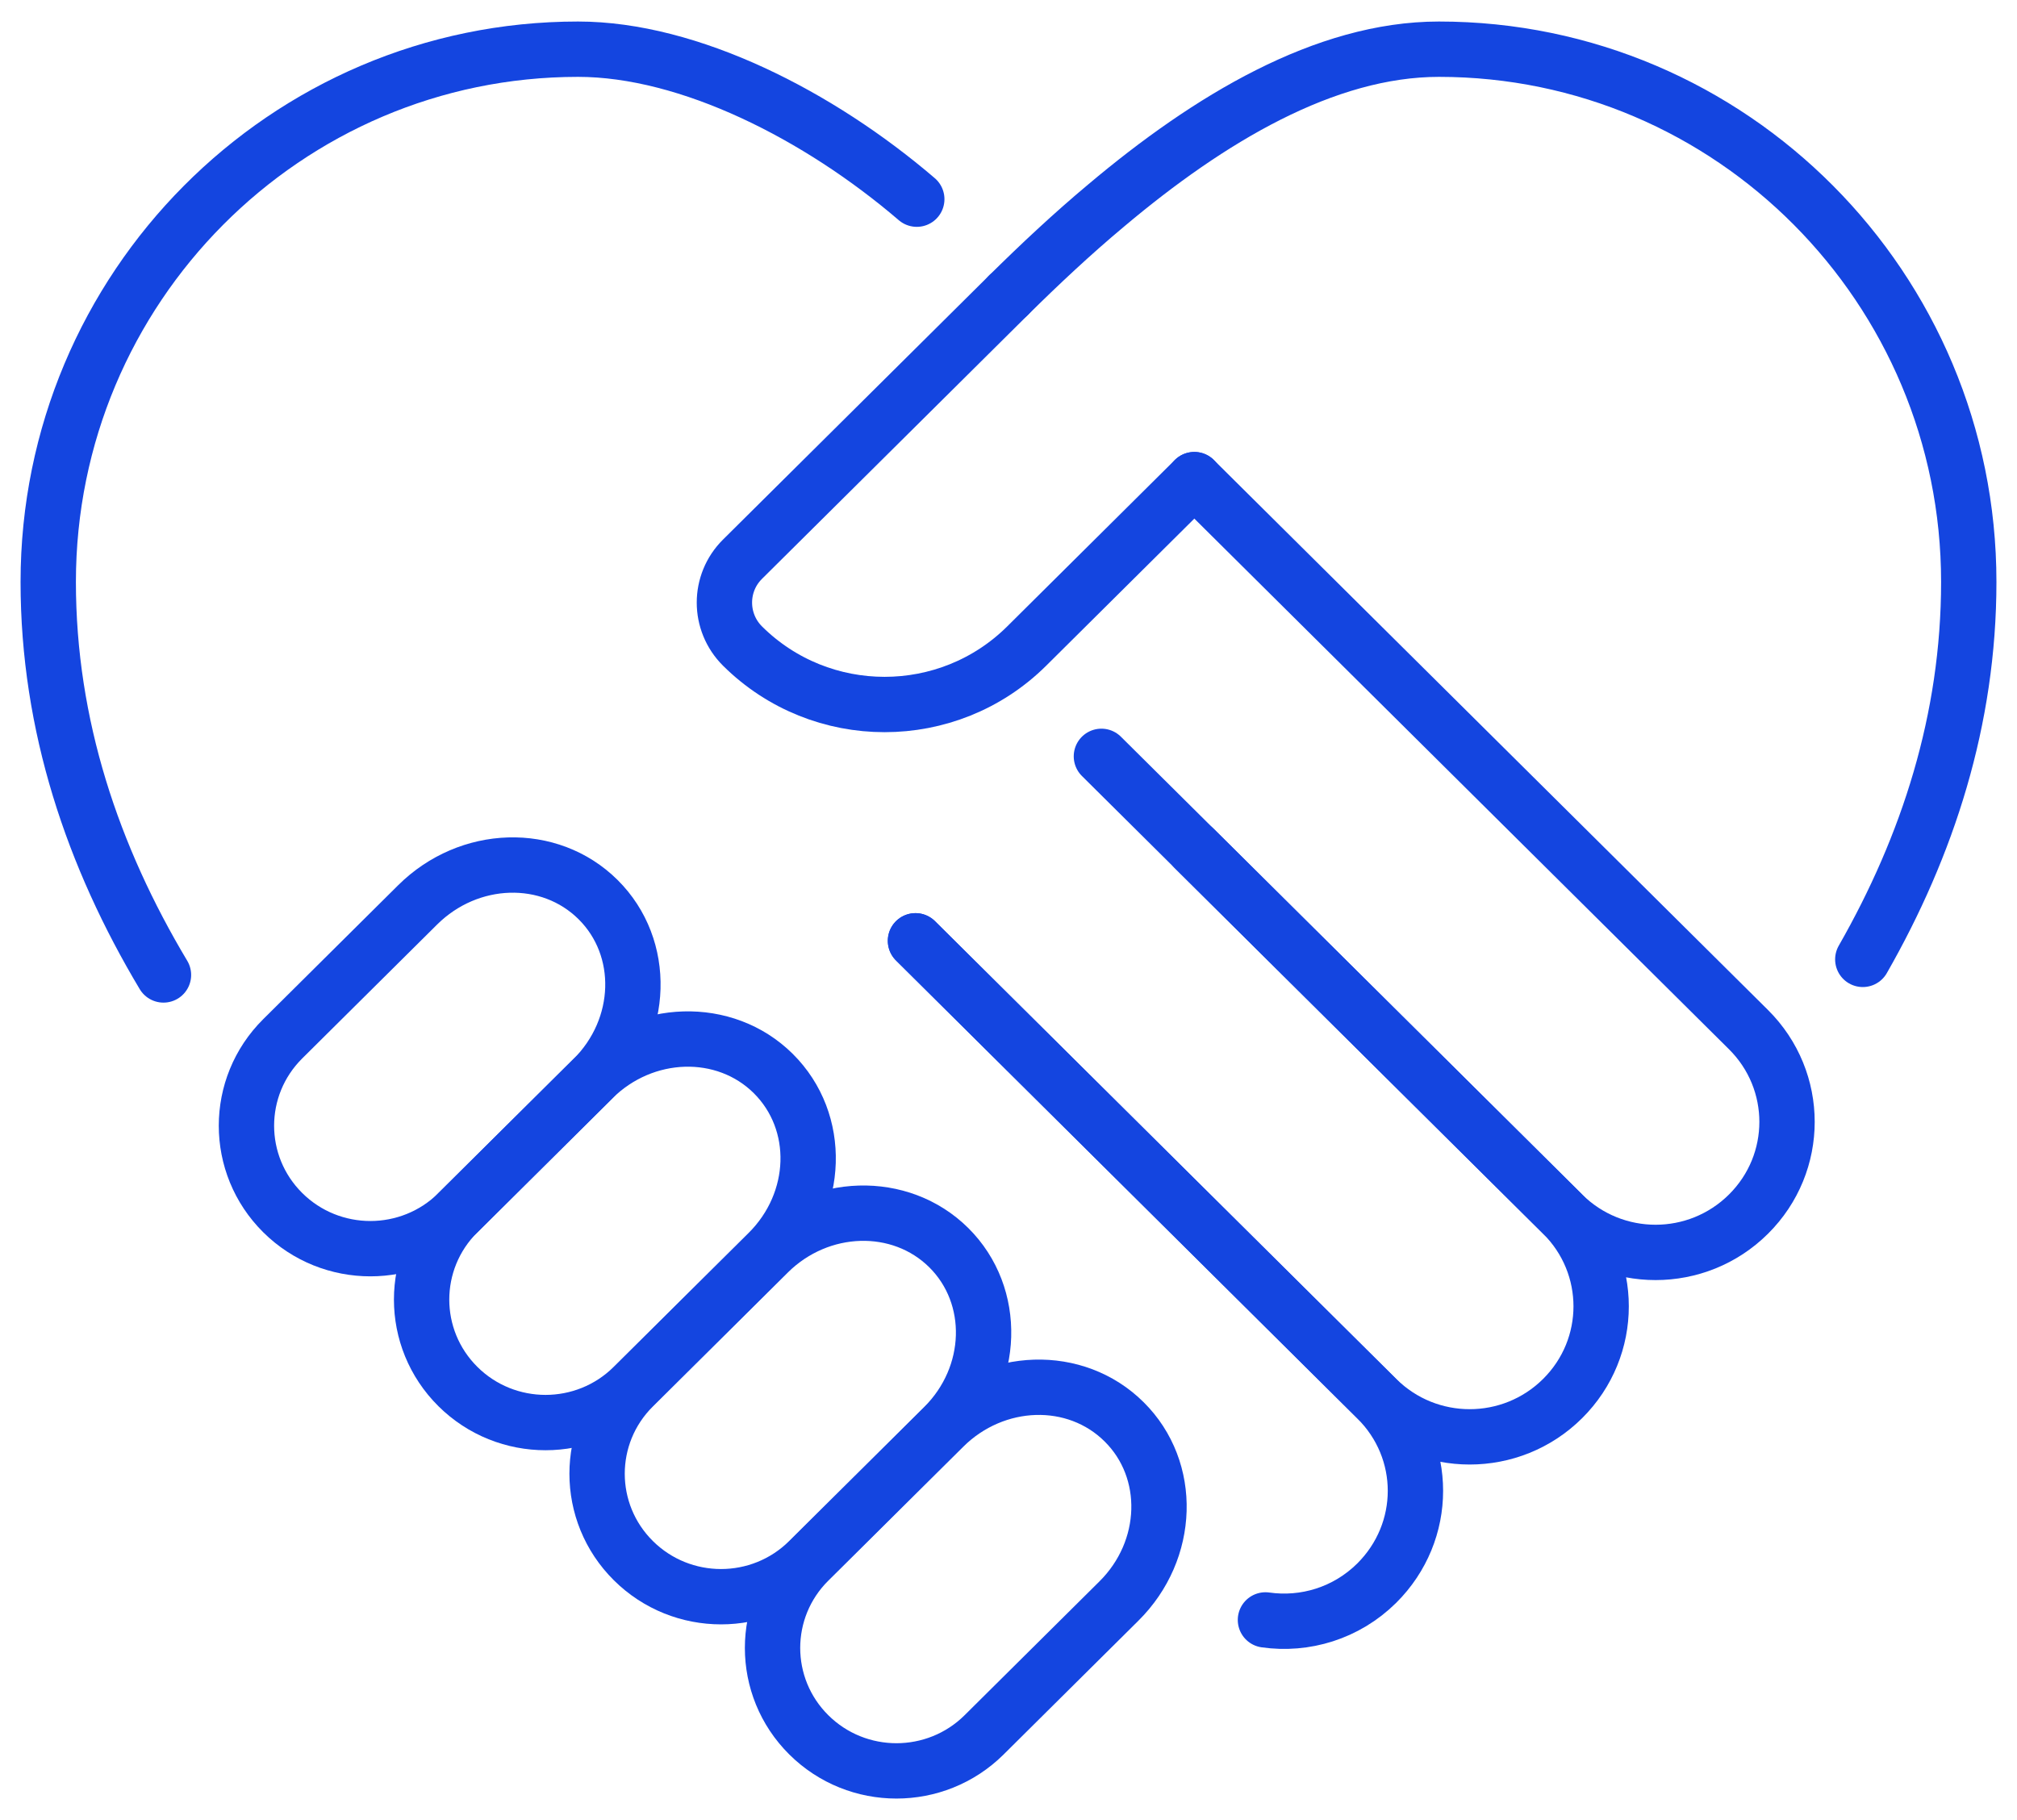
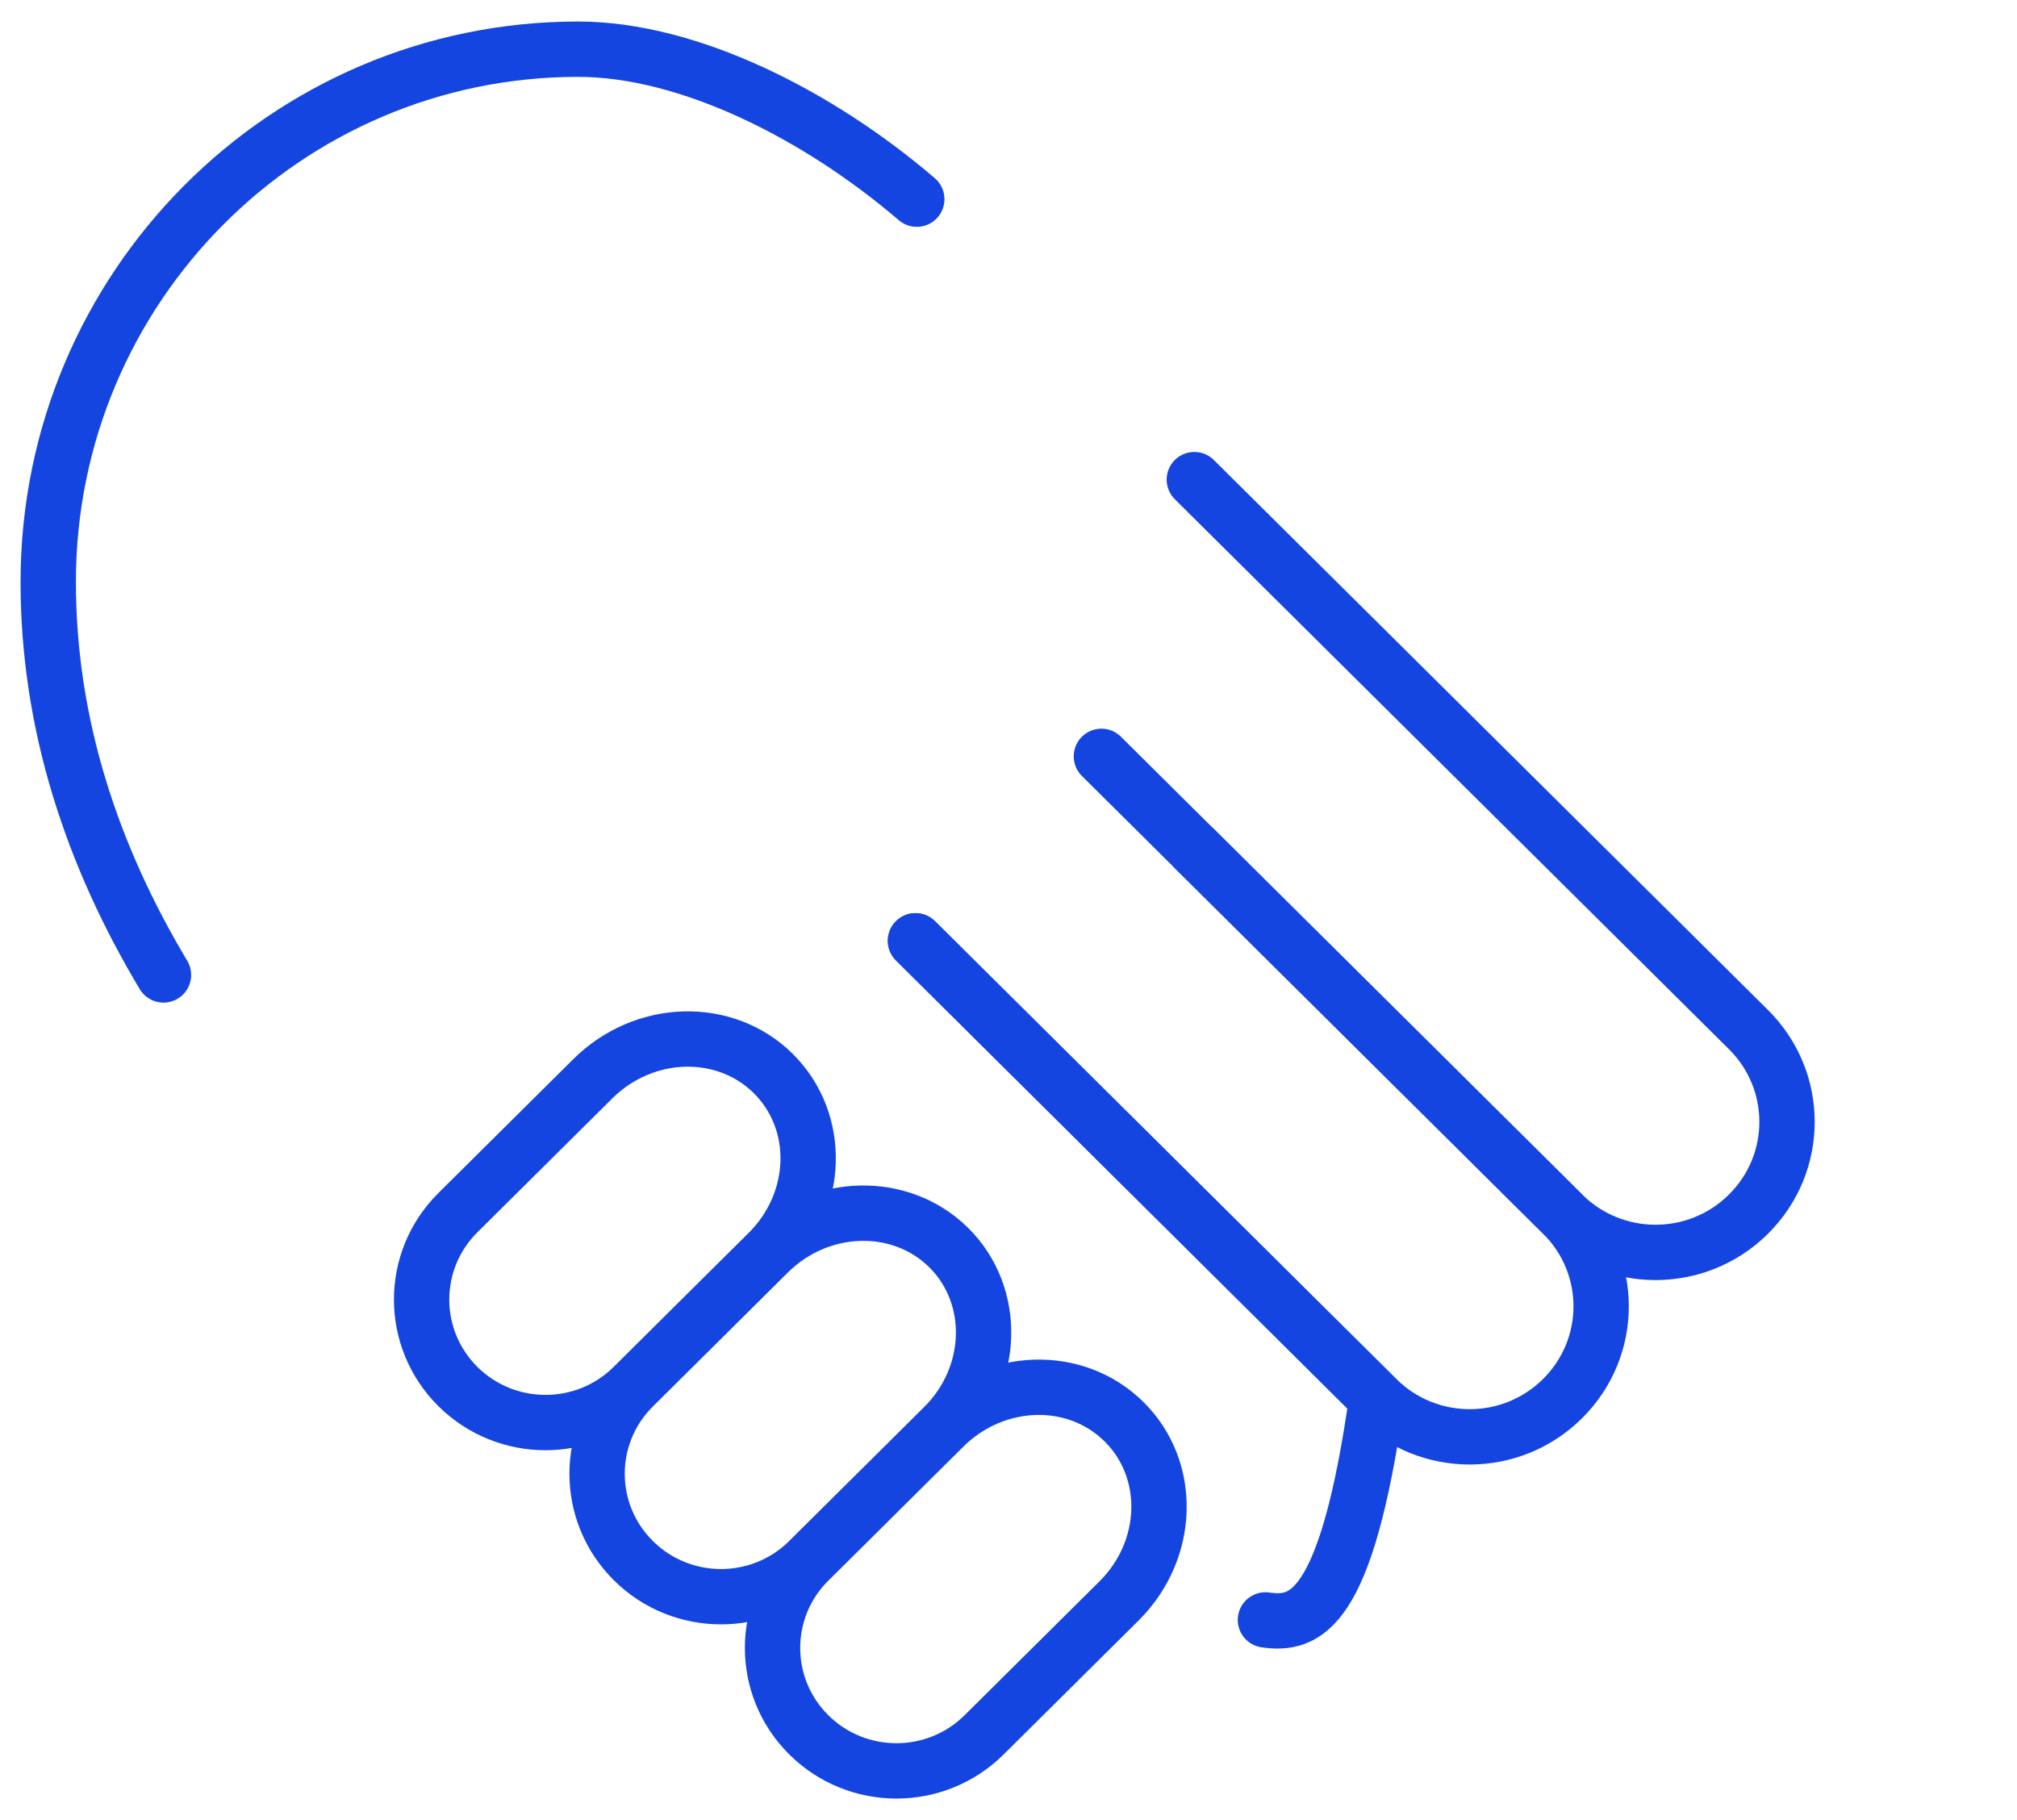
<svg xmlns="http://www.w3.org/2000/svg" width="82" height="74" viewBox="0 0 82 74" fill="none">
-   <path d="M75.731 39.006C78.37 34.389 80.039 29.26 80.039 23.66C80.039 11.706 70.387 2 58.5 2C53.869 2 49.158 4.827 44.971 8.354C43.585 9.512 42.252 10.764 41 12.002" stroke="#1445E0" stroke-width="2.25" stroke-linecap="round" stroke-linejoin="round" />
  <path d="M6.646 39.639C3.779 34.846 1.961 29.502 1.961 23.66C1.961 11.706 11.613 2 23.5 2C28.023 2 33.3 4.692 37.271 8.098" stroke="#1445E0" stroke-width="2.25" stroke-linecap="round" stroke-linejoin="round" />
-   <path d="M37.217 38.252L55.969 56.869C58.069 58.943 58.069 62.281 55.969 64.368C54.731 65.593 53.048 66.091 51.446 65.862" stroke="#1445E0" stroke-width="2.25" stroke-linecap="round" stroke-linejoin="round" />
+   <path d="M37.217 38.252L55.969 56.869C54.731 65.593 53.048 66.091 51.446 65.862" stroke="#1445E0" stroke-width="2.25" stroke-linecap="round" stroke-linejoin="round" />
  <path d="M48.555 34.5L63.527 49.362C65.616 51.438 65.616 54.787 63.527 56.862C61.438 58.938 58.061 58.938 55.972 56.862L37.22 38.25" stroke="#1445E0" stroke-width="2.25" stroke-linecap="round" stroke-linejoin="round" />
  <path d="M45.491 65.093L40.007 70.536C38.038 72.488 34.851 72.488 32.883 70.536C30.915 68.585 30.915 65.418 32.883 63.466L38.367 58.023C40.451 55.955 43.727 55.847 45.703 57.81C47.672 59.764 47.575 63.025 45.491 65.093Z" stroke="#1445E0" stroke-width="2.25" stroke-linecap="round" stroke-linejoin="round" />
  <path d="M38.359 58.01L32.874 63.454C30.906 65.406 27.719 65.406 25.751 63.454C23.782 61.502 23.782 58.336 25.751 56.384L31.235 50.94C33.319 48.873 36.603 48.776 38.572 50.727C40.54 52.682 40.443 55.943 38.359 58.01Z" stroke="#1445E0" stroke-width="2.25" stroke-linecap="round" stroke-linejoin="round" />
  <path d="M31.224 50.93L25.74 56.374C23.772 58.326 20.584 58.326 18.616 56.374C16.648 54.422 16.648 51.256 18.616 49.304L24.1 43.86C26.184 41.792 29.469 41.696 31.437 43.647C33.413 45.61 33.308 48.862 31.224 50.93Z" stroke="#1445E0" stroke-width="2.25" stroke-linecap="round" stroke-linejoin="round" />
-   <path d="M24.103 43.86L18.619 49.304C16.651 51.256 13.463 51.256 11.495 49.304C9.527 47.352 9.527 44.186 11.495 42.234L16.979 36.79C19.063 34.722 22.34 34.615 24.316 36.577C26.284 38.532 26.187 41.792 24.103 43.86Z" stroke="#1445E0" stroke-width="2.25" stroke-linecap="round" stroke-linejoin="round" />
  <path d="M44.777 30.751L63.529 49.363C65.619 51.439 68.995 51.439 71.084 49.363C73.173 47.288 73.173 43.938 71.084 41.862L52.119 23.038L48.555 19.5" stroke="#1445E0" stroke-width="2.25" stroke-linecap="round" stroke-linejoin="round" />
-   <path d="M48.555 19.5L41.738 26.269C38.547 29.435 33.378 29.435 30.188 26.269C29.205 25.291 29.205 23.708 30.188 22.734L41 12.002" stroke="#1445E0" stroke-width="2.25" stroke-linecap="round" stroke-linejoin="round" />
</svg>